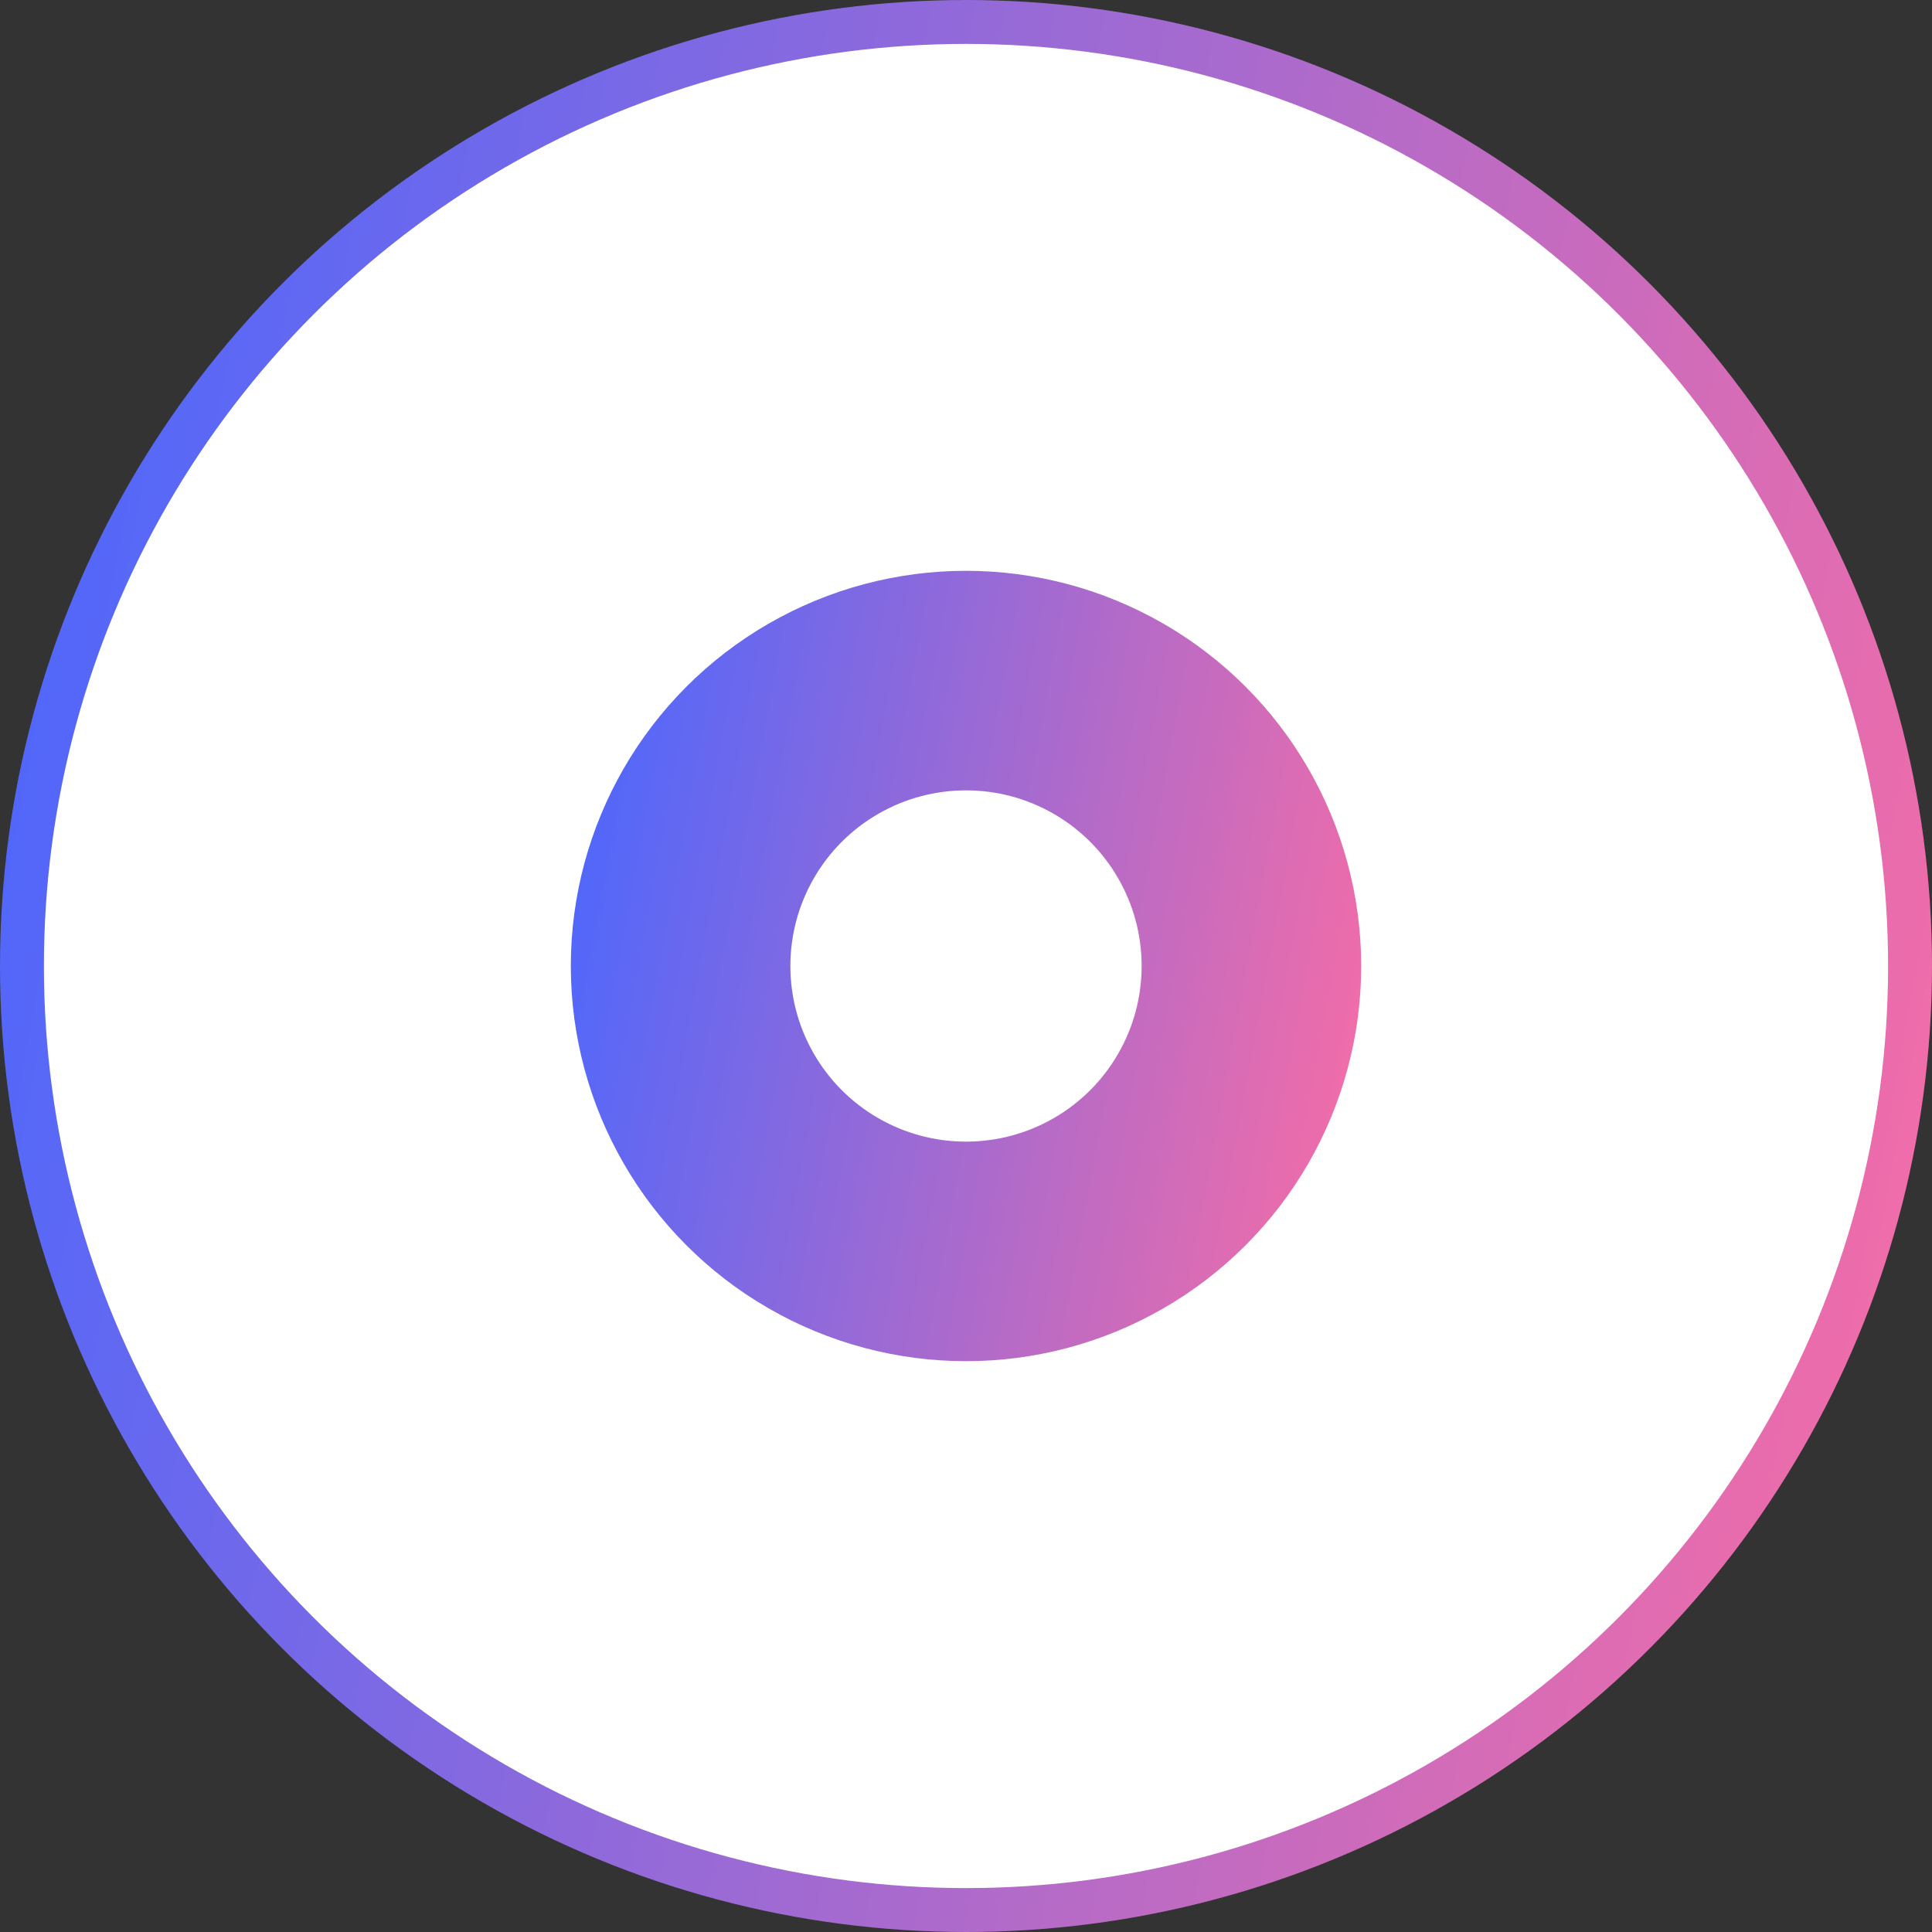
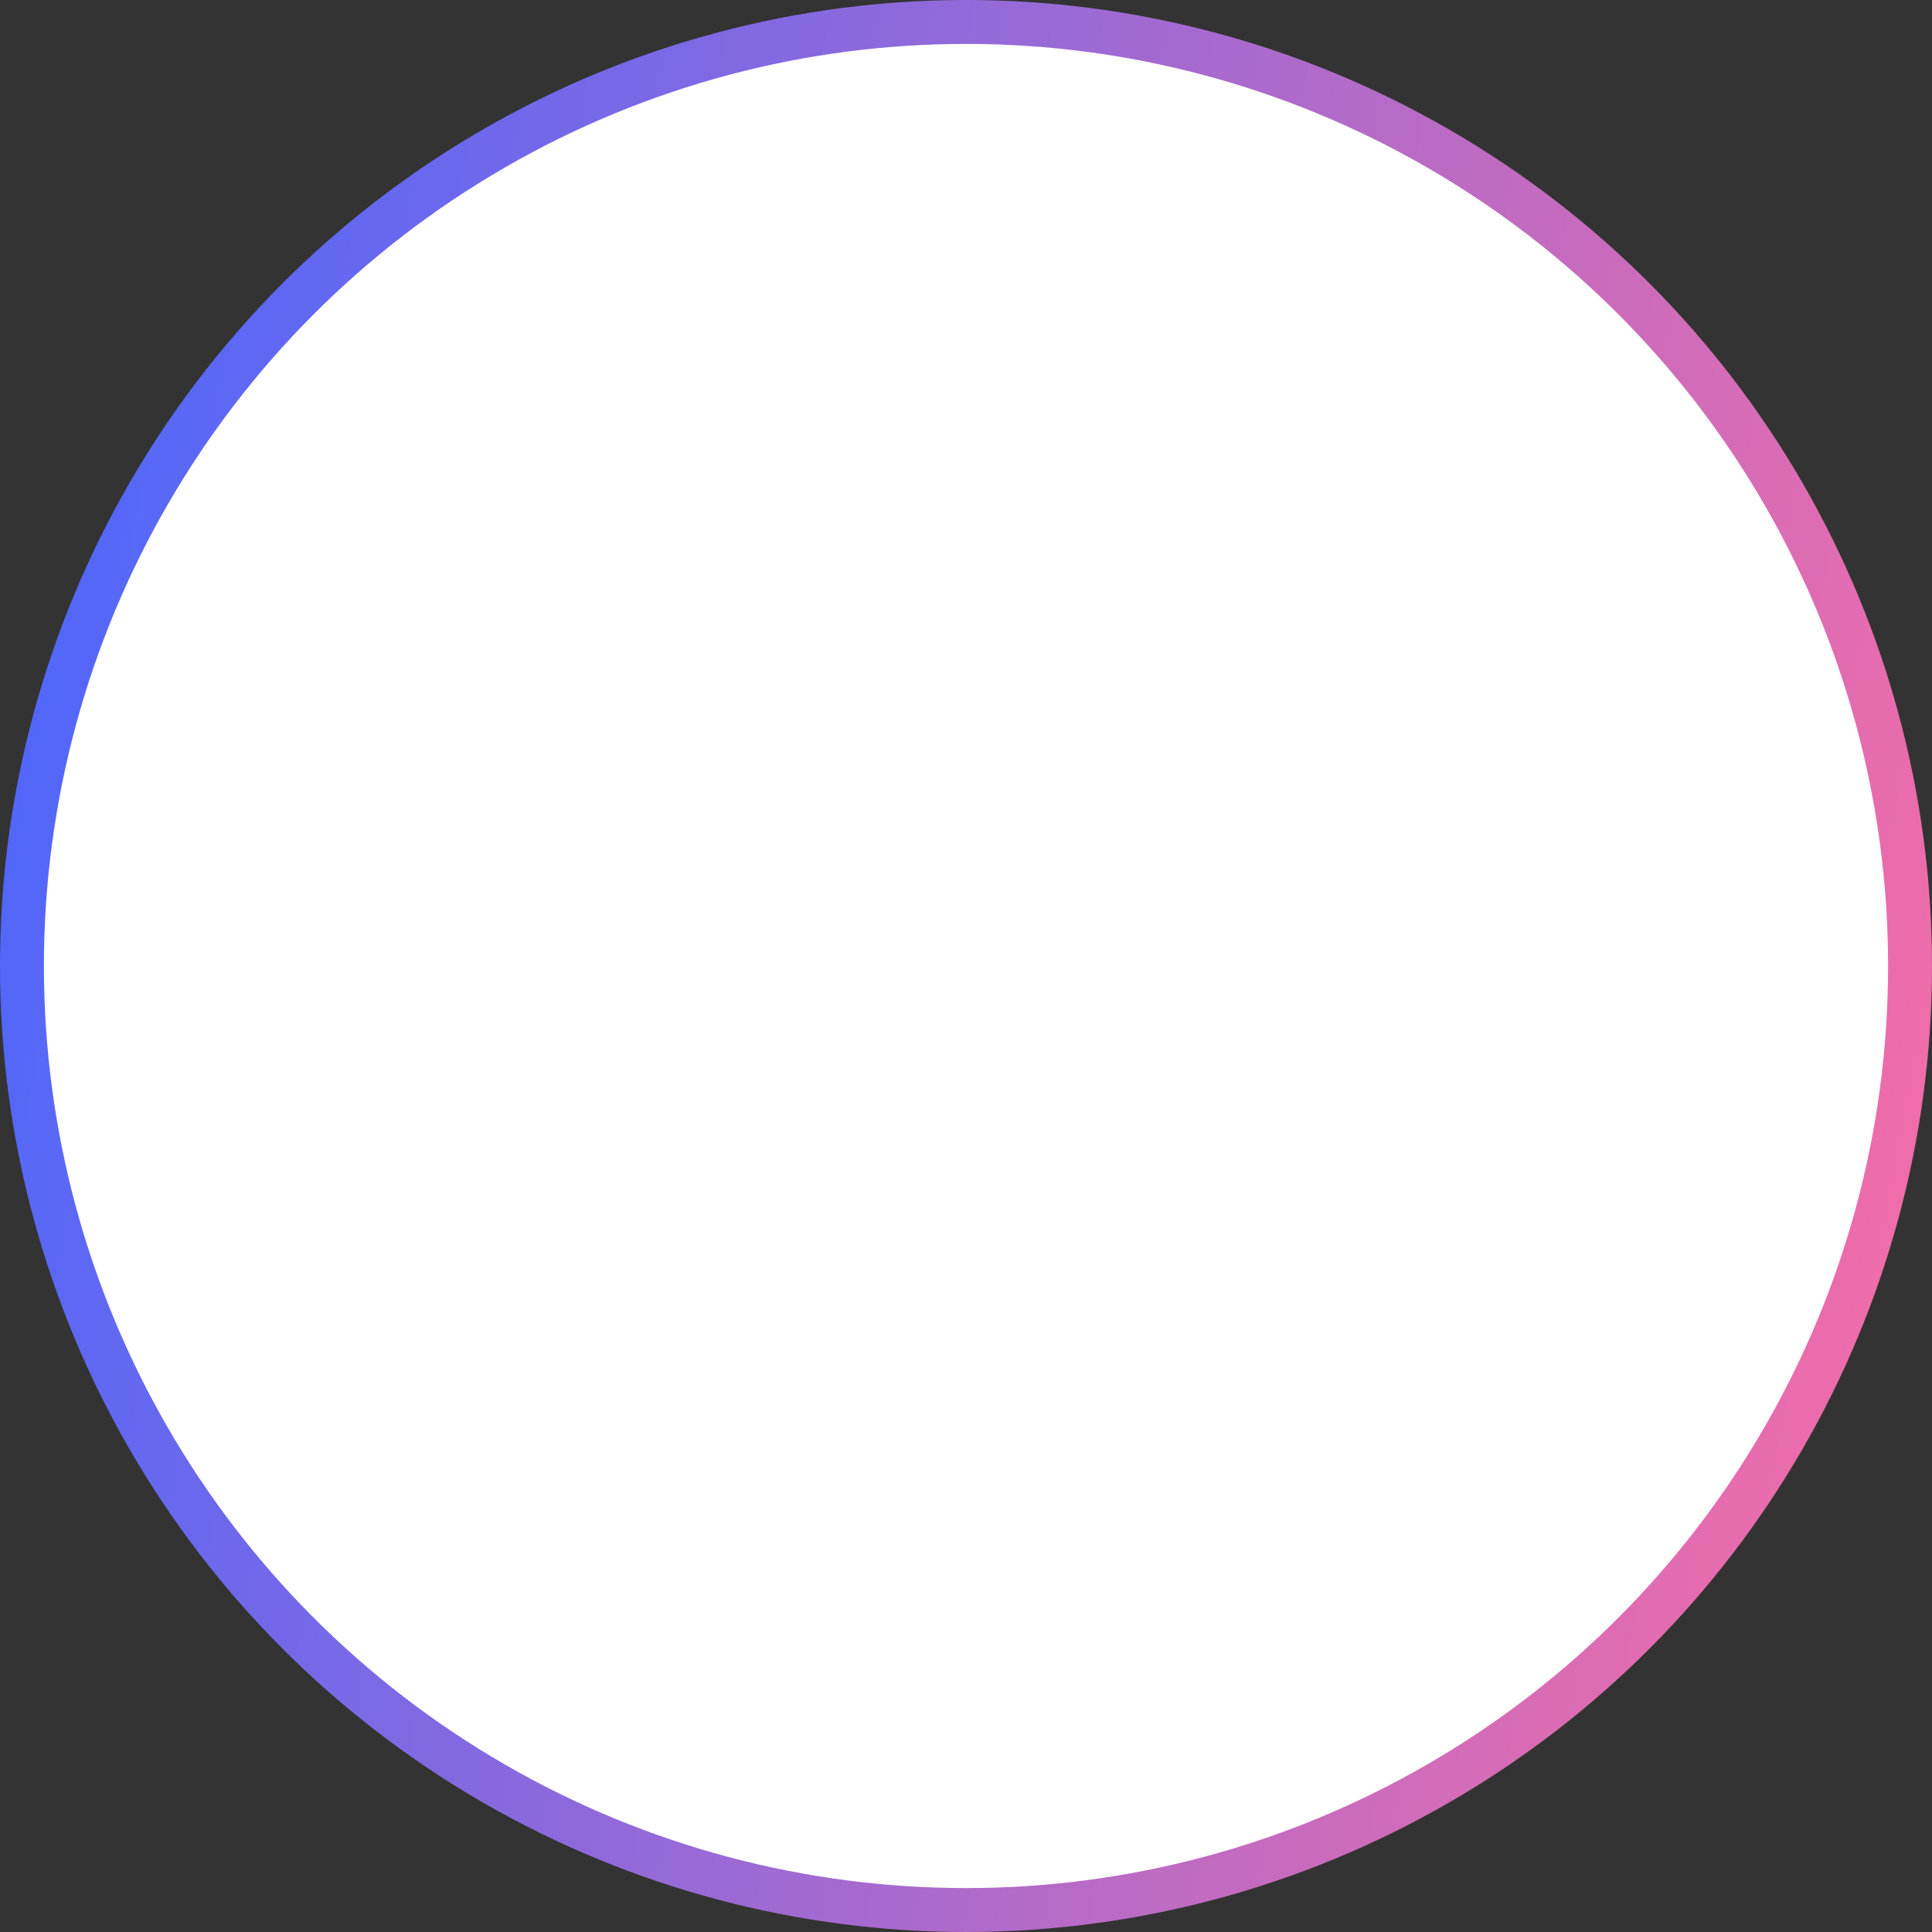
<svg xmlns="http://www.w3.org/2000/svg" width="44" height="44" viewBox="0 0 44 44" fill="none">
  <rect x="0" y="0" width="44" height="44" fill="#333333" stroke="none" />
  <circle cx="22" cy="22" r="21.5" transform="matrix(-1 0 0 1 44 0)" fill="white" stroke="url(#paint0_linear_6085_1964)" />
-   <circle cx="9" cy="9" r="6.5" transform="matrix(-1 0 0 1 31 13)" fill="white" stroke="url(#paint1_linear_6085_1964)" stroke-width="5" />
  <defs>
    <linearGradient id="paint0_linear_6085_1964" x1="0" y1="44" x2="51.294" y2="34.536" gradientUnits="userSpaceOnUse">
      <stop stop-color="#FC6DA3" />
      <stop offset="0.966" stop-color="#4867FF" />
    </linearGradient>
    <linearGradient id="paint1_linear_6085_1964" x1="0" y1="18" x2="20.984" y2="14.129" gradientUnits="userSpaceOnUse">
      <stop stop-color="#FC6DA3" />
      <stop offset="0.966" stop-color="#4867FF" />
    </linearGradient>
  </defs>
</svg>